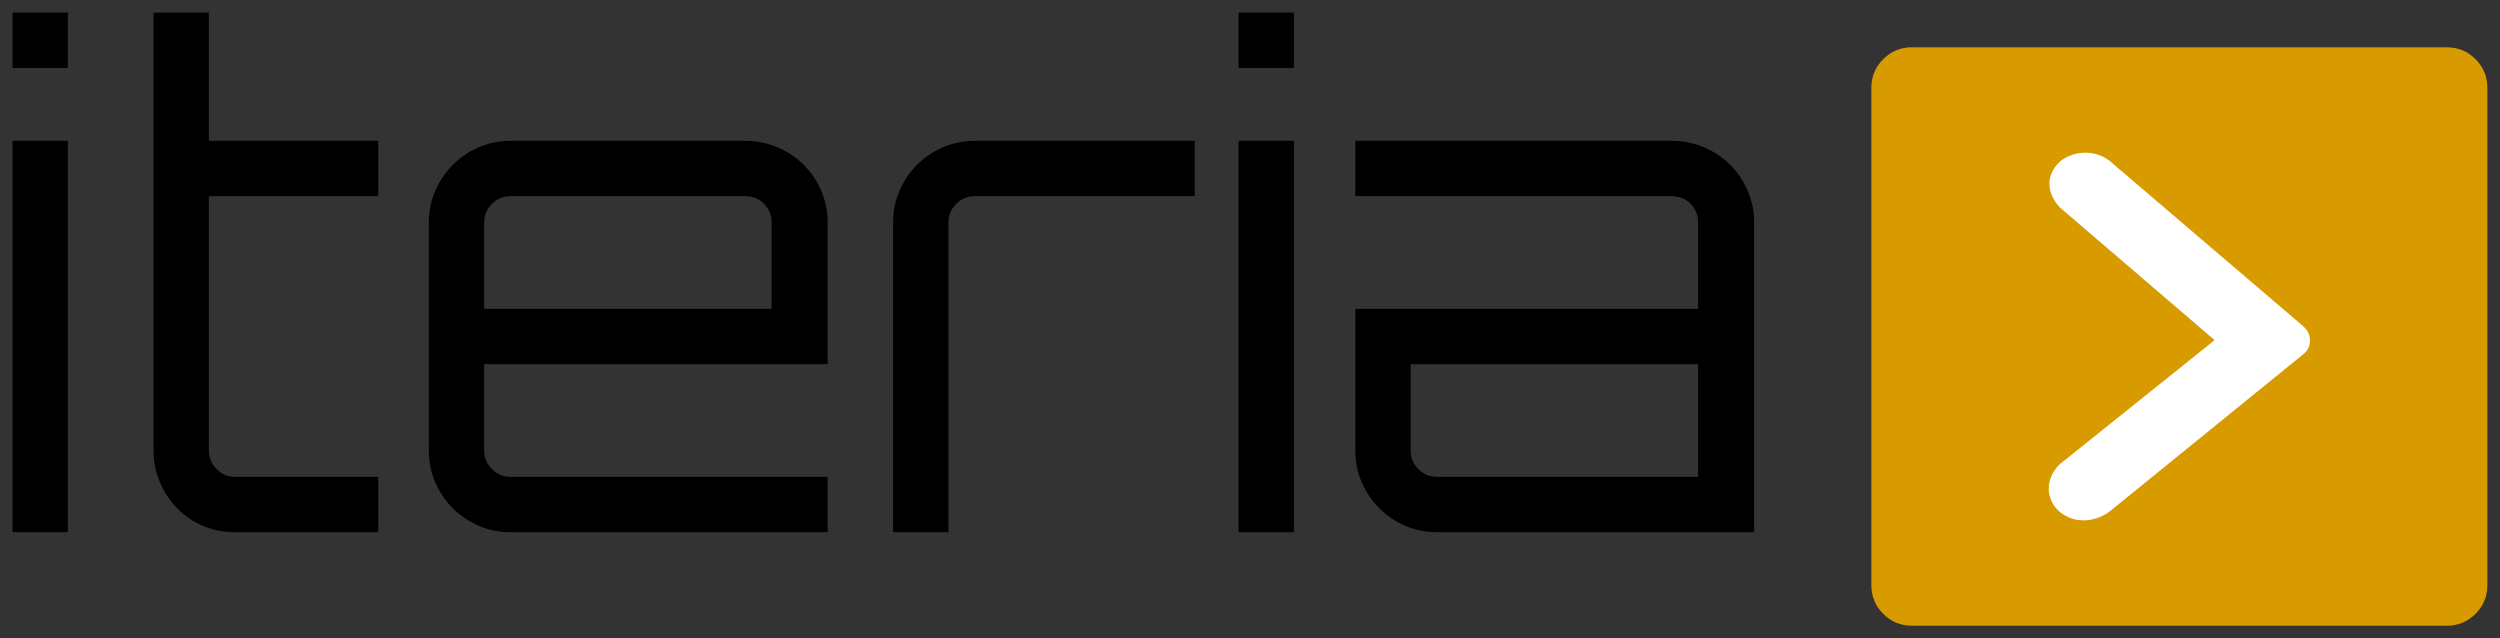
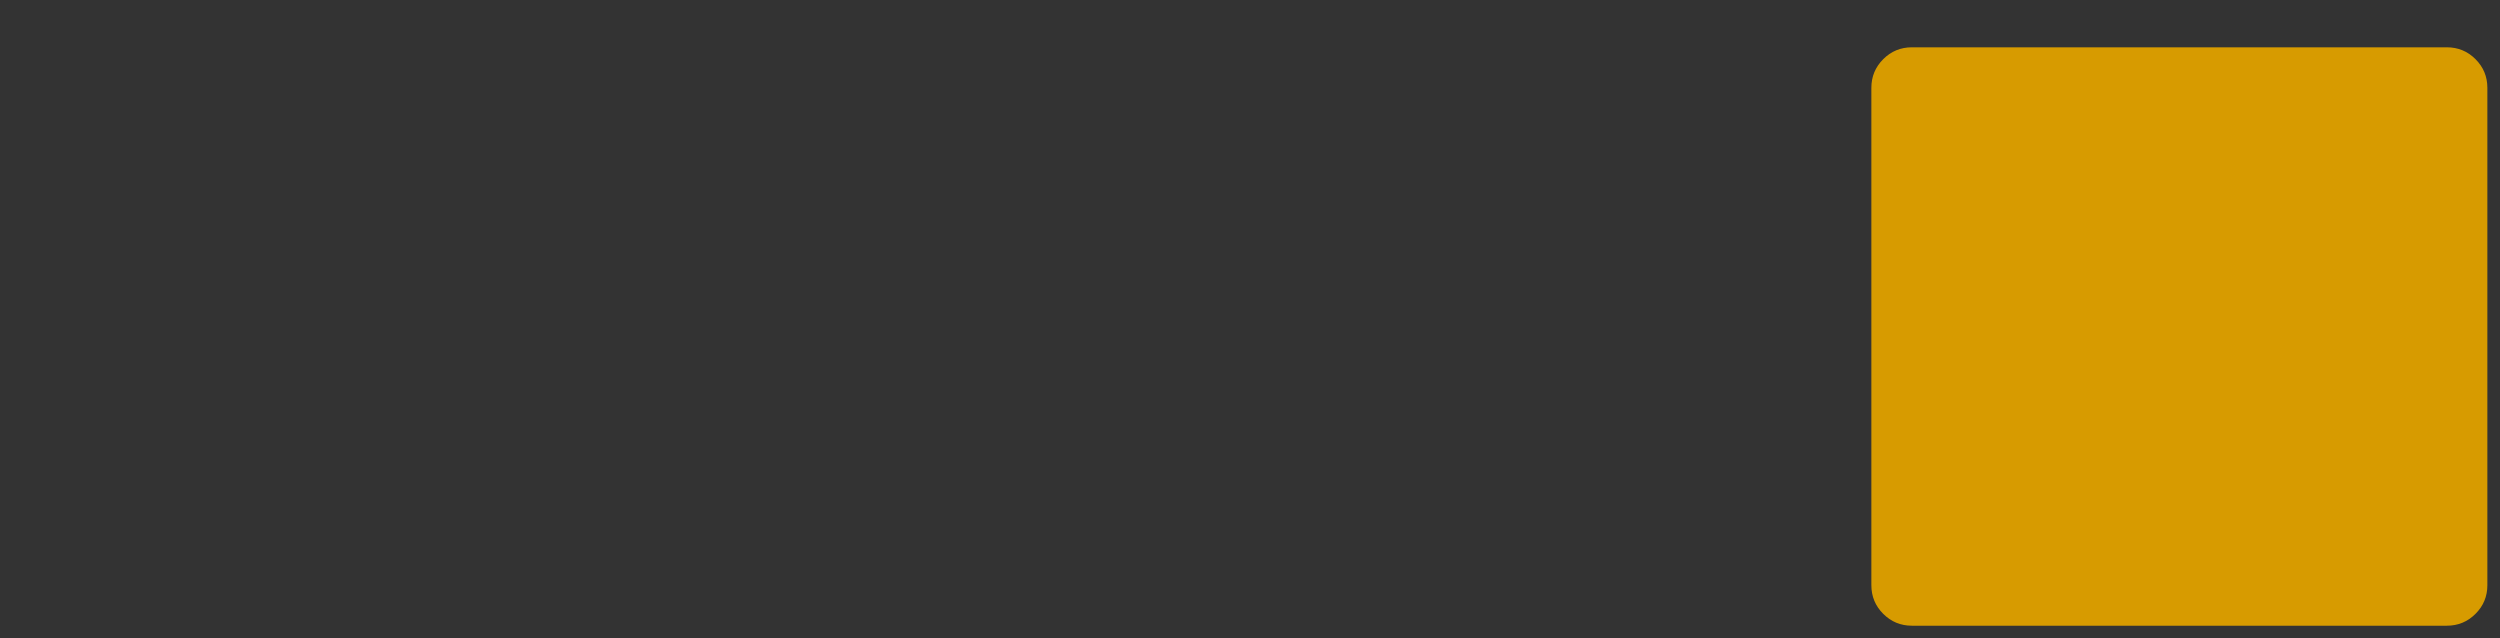
<svg xmlns="http://www.w3.org/2000/svg" xml:space="preserve" width="198.956mm" height="50.791mm" version="1.1" style="shape-rendering:geometricPrecision; text-rendering:geometricPrecision; image-rendering:optimizeQuality; fill-rule:evenodd; clip-rule:evenodd" viewBox="0 0 19895.64 5079.12">
  <rect x="0" y="0" width="19895.64" height="5079.12" fill="#333333" stroke="none" />
  <defs>
    <style type="text/css">
   
    .fil1 {fill:#D79B00;fill-rule:nonzero}
    .fil2 {fill:white;fill-rule:nonzero}
    .fil0 {fill:black;fill-rule:nonzero}
   
  </style>
  </defs>
  <g id="Vrstva_x0020_1">
-     <path class="fil0" d="M99.49 1120.76l440.35 0 0 3114.65 -440.35 0 0 -3114.65zm440.35 -1020.32l0 440.35 -440.35 0 0 -440.35 440.35 0zm1122.35 1460.67l0 2024.52c0,57.28 20.59,106.51 61.76,147.68 41.17,41.17 90.39,61.75 147.68,61.75l1138.46 0 0 440.35 -1138.46 0c-93.09,0 -179.01,-17.01 -257.77,-51.02 -78.76,-34.01 -146.78,-80.55 -204.06,-139.62 -57.28,-59.07 -102.93,-127.99 -136.94,-206.75 -34.01,-78.76 -51.02,-162.89 -51.02,-252.39l0 -3485.19 440.35 0 0 1020.32 1347.9 0 0 440.35 -1347.9 0zm4269.25 -440.35c89.5,0 174.52,17 255.08,51.01 80.55,34.01 150.36,80.55 209.43,139.63 59.07,59.07 105.61,127.98 139.62,206.74 34.01,78.77 51.02,162.9 51.02,252.4l0 1127.72 -2733.39 0 0 687.37c0,57.28 20.59,106.51 61.76,147.68 41.17,41.17 90.39,61.75 147.68,61.75l2523.95 0 0 440.35 -2523.95 0c-89.51,0 -173.64,-17.01 -252.4,-51.02 -78.76,-34.01 -147.68,-80.55 -206.75,-139.62 -59.07,-59.07 -105.61,-127.99 -139.62,-206.75 -34.01,-78.76 -51.02,-162.89 -51.02,-252.39l0 -1815.09c0,-89.5 17.01,-173.63 51.02,-252.4 34.01,-78.76 80.55,-147.67 139.62,-206.74 59.07,-59.08 127.99,-105.62 206.75,-139.63 78.76,-34.01 162.89,-51.01 252.4,-51.01l1868.8 0zm209.43 1337.15l0 -687.37c0,-57.28 -19.69,-106.51 -59.07,-147.68 -39.38,-41.17 -89.5,-61.75 -150.36,-61.75l-1868.8 0c-57.29,0 -106.51,20.58 -147.68,61.75 -41.17,41.17 -61.76,90.4 -61.76,147.68l0 687.37 2287.67 0zm3367.04 -1337.15l0 440.35 -1750.64 0c-57.29,0 -106.51,20.58 -147.68,61.75 -41.17,41.17 -61.76,90.4 -61.76,147.68l0 2464.87 -440.35 0 0 -2464.87c0,-89.5 17.01,-173.63 51.02,-252.4 34.01,-78.76 80.55,-147.67 139.62,-206.74 59.07,-59.08 127.99,-105.62 206.75,-139.63 78.76,-34.01 162.89,-51.01 252.4,-51.01l1750.64 0zm349.06 0l440.36 0 0 3114.65 -440.36 0 0 -3114.65zm440.36 -1020.32l0 440.35 -440.36 0 0 -440.35 440.36 0zm3007.26 1020.32c89.5,0 174.52,17 255.08,51.01 80.55,34.01 150.36,80.55 209.43,139.63 59.07,59.07 105.61,127.98 139.63,206.74 34.01,78.77 51.02,162.9 51.02,252.4l0 2464.87 -2523.95 0c-89.51,0 -173.64,-17.01 -252.4,-51.02 -78.76,-34.01 -147.68,-80.55 -206.75,-139.62 -59.07,-59.07 -105.61,-127.99 -139.62,-206.75 -34.01,-78.76 -51.02,-162.89 -51.02,-252.39l0 -1127.72 2728.01 0 0 -687.37c0,-57.28 -19.69,-106.51 -59.07,-147.68 -39.38,-41.17 -89.5,-61.75 -150.36,-61.75l-2518.58 0 0 -440.35 2518.58 0zm209.43 1777.5l-2287.66 0 0 687.37c0,57.28 20.59,106.51 61.76,147.68 41.17,41.17 90.39,61.75 147.68,61.75l2078.22 0 0 -896.8z" />
    <path class="fil1" d="M15215.03 376.51l4257.87 0c88.94,0 164.89,31.43 227.85,94.38 62.85,62.96 94.38,138.9 94.38,227.85l0 3958.59c0,89.05 -31.53,164.99 -94.38,227.85 -62.96,62.95 -138.91,94.38 -227.85,94.38l-4257.87 0c-88.94,0 -164.89,-31.43 -227.84,-94.38 -62.96,-62.86 -94.39,-138.8 -94.39,-227.85l0 -3958.59c0,-88.95 31.43,-164.89 94.39,-227.85 62.95,-62.95 138.9,-94.38 227.84,-94.38z" />
-     <path class="fil2" d="M18332.97 2816.76c56.21,-43.42 79.27,-145.76 -2.62,-219.89l-1542.04 -1317.02c-112.51,-86.92 -273.58,-86.92 -391.23,2.52 -156.02,143.24 -71.61,309.44 10.28,381.06l1217.19 1043.43 -1235.12 989.65c-94.59,94.59 -122.79,237.82 -20.45,355.47 117.65,120.17 291.51,109.89 414.29,22.97l1549.7 -1258.19z" />
  </g>
</svg>